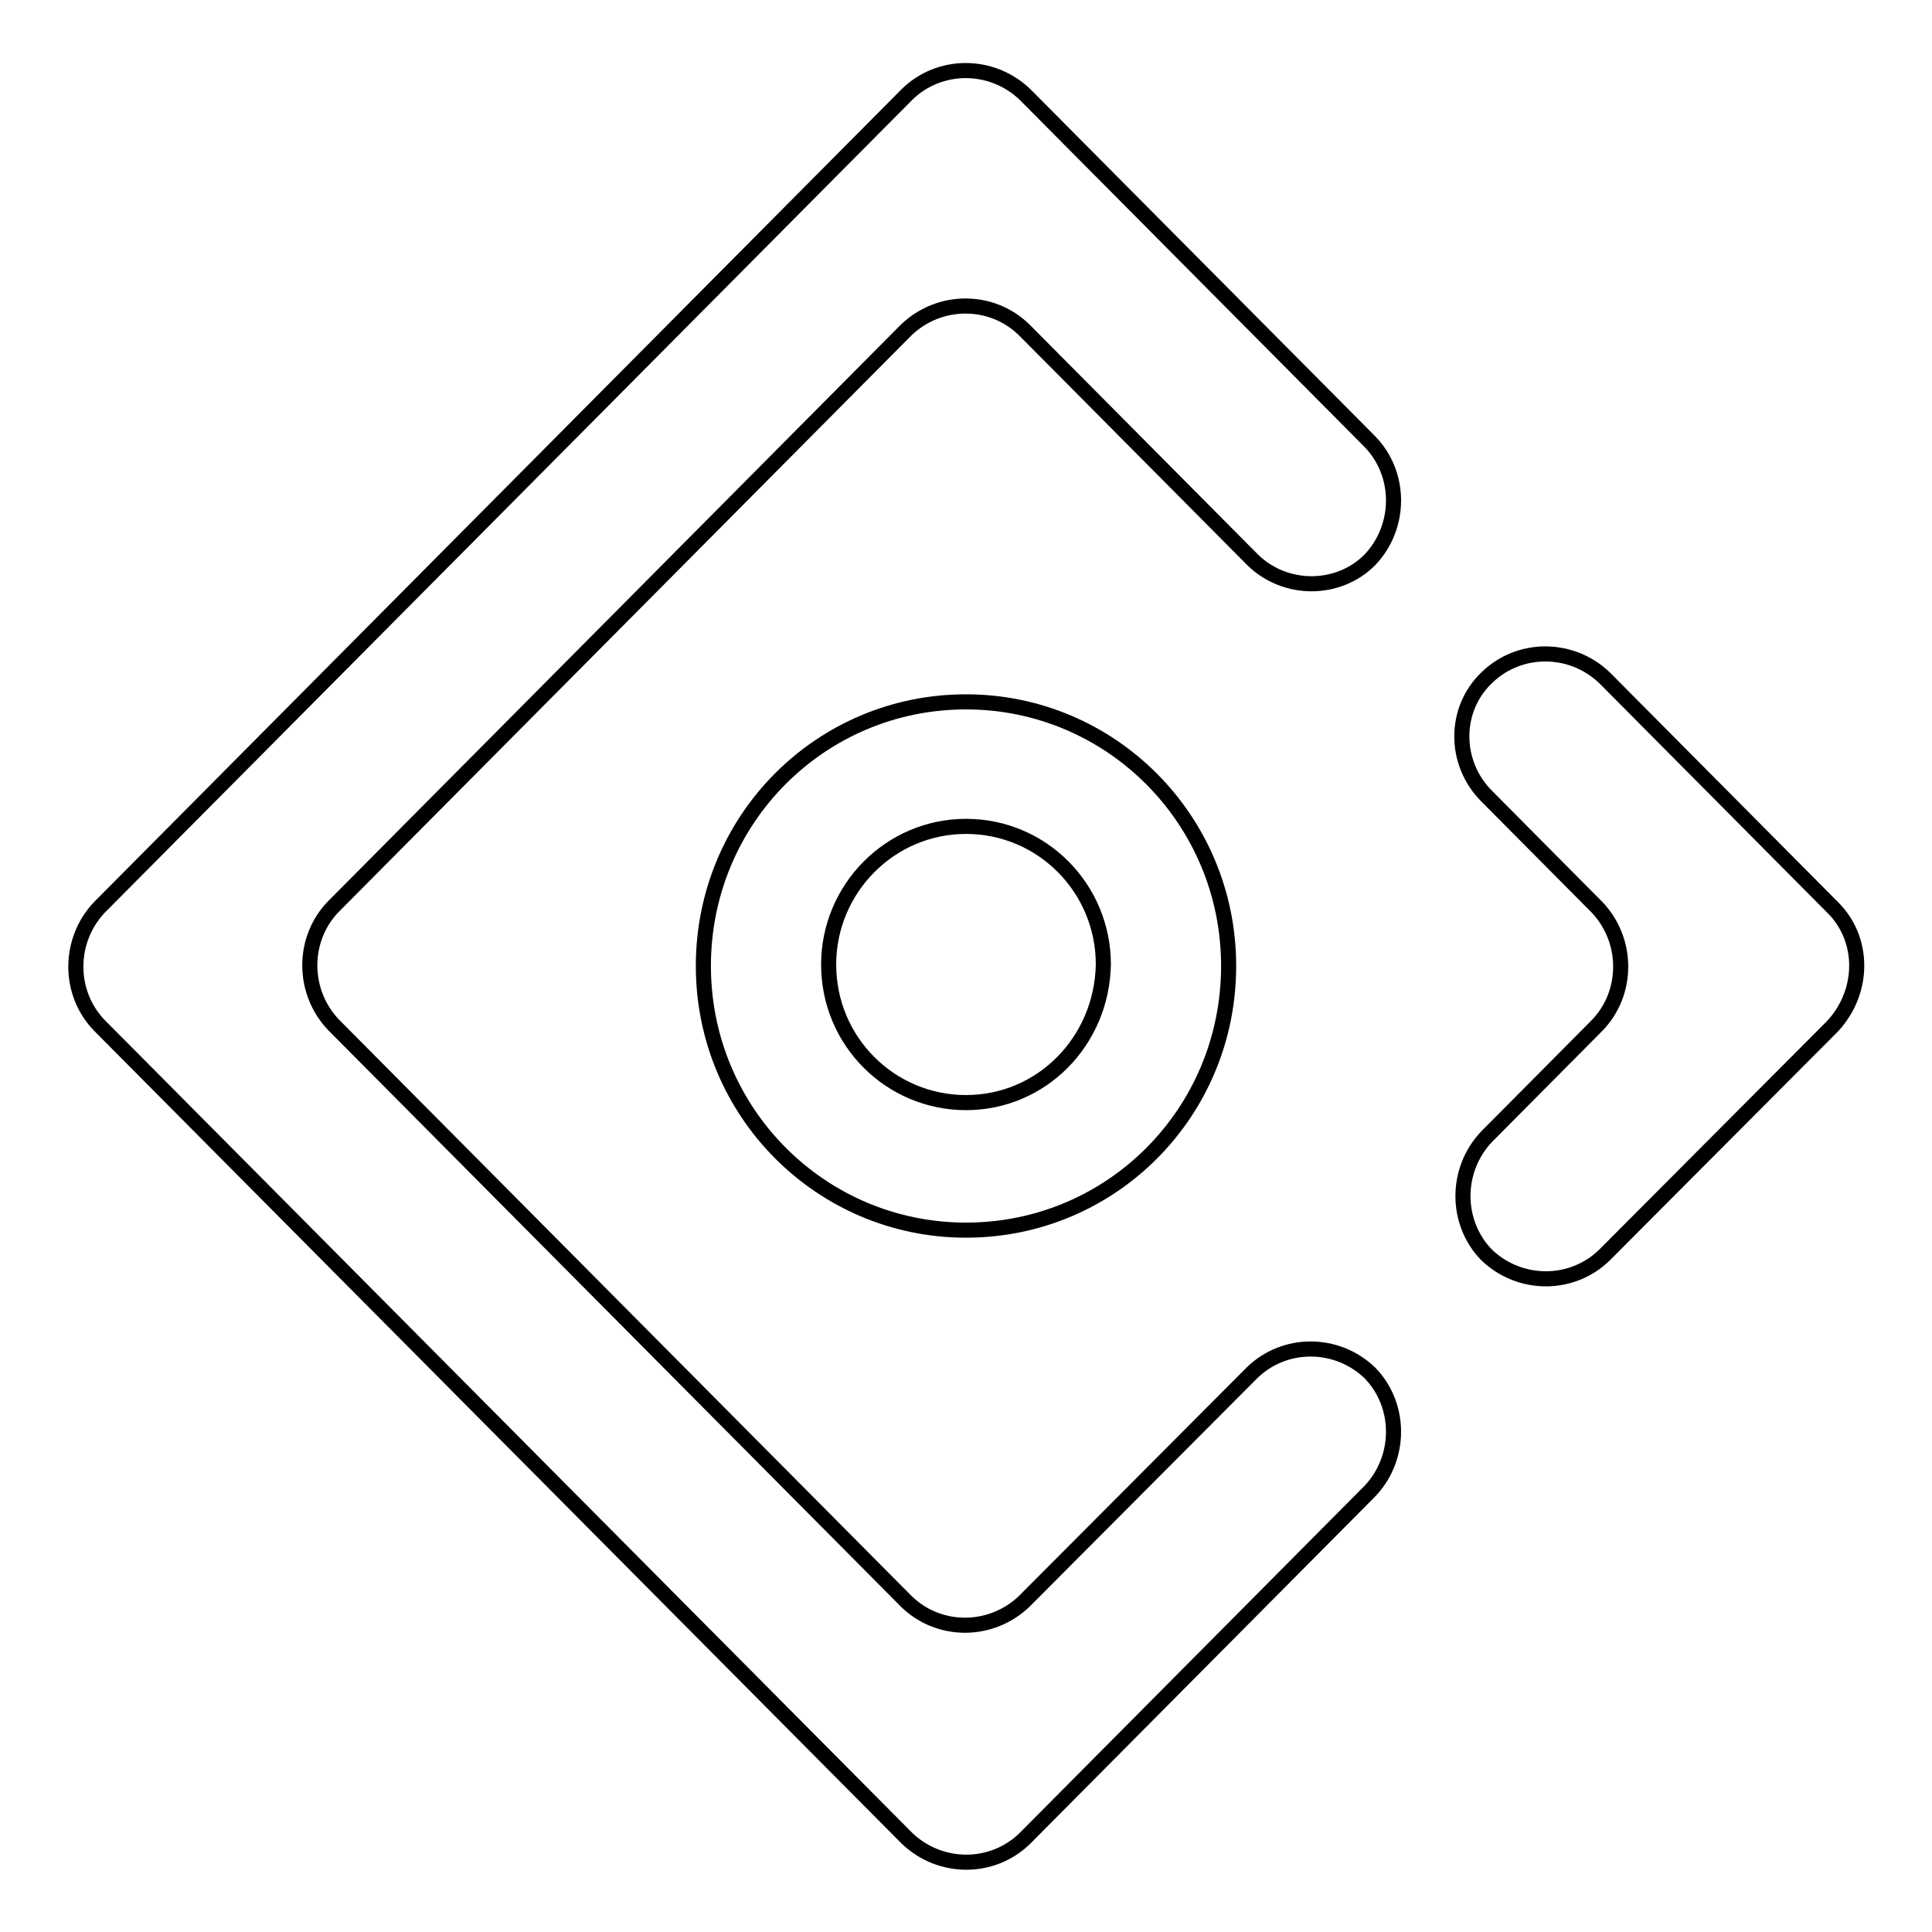
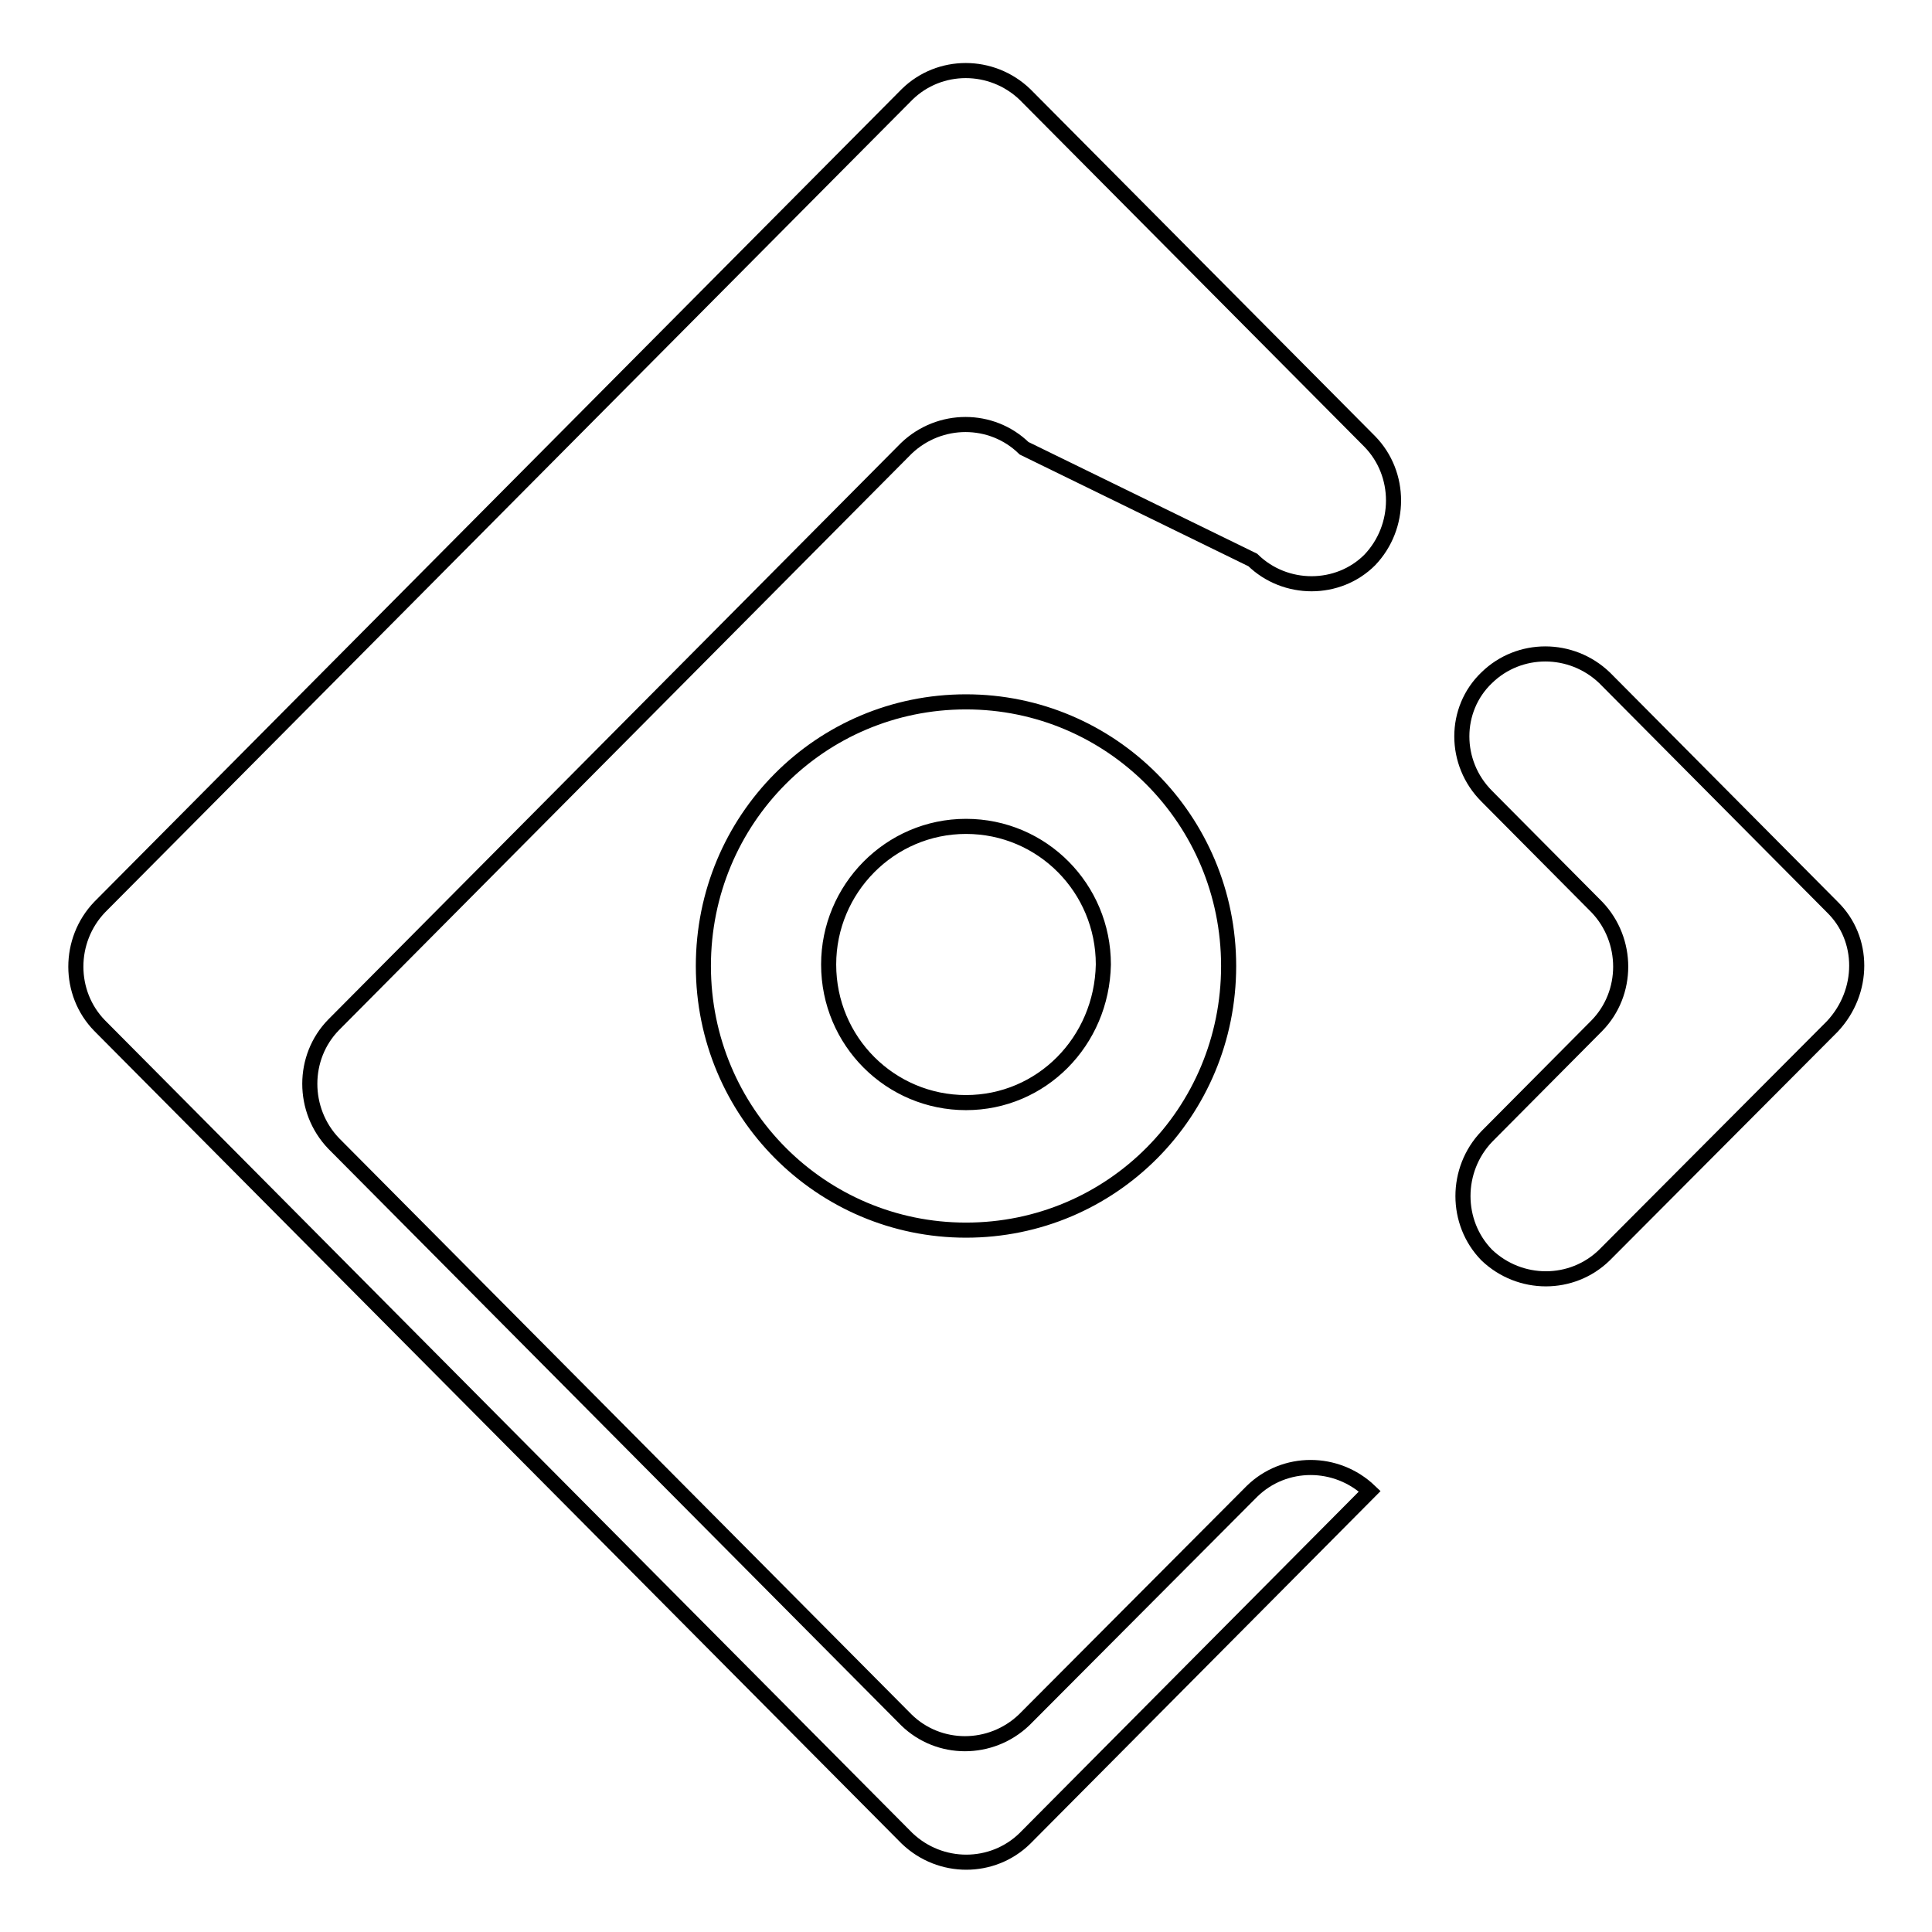
<svg xmlns="http://www.w3.org/2000/svg" version="1.1" x="0px" y="0px" viewBox="0 0 256 256" enable-background="new 0 0 256 256" xml:space="preserve">
  <g>
-     <path stroke-width="2" fill-opacity="0" stroke="#000000" d="M181.5,74.2c4.2-4.4,4.2-11.4,0-15.7l-45.7-46c-4.4-4.2-11.3-4.2-15.6,0l-107,107.7 c-4.2,4.4-4.2,11.4,0,15.7l107,107.7c4.4,4.2,11.3,4.2,15.6,0l45.7-46c4.2-4.4,4.2-11.4,0-15.7c-4.4-4.2-11.3-4.2-15.6,0 l-30.2,30.3c-4.4,4.2-11.3,4.2-15.6,0l-75.9-76.4c-4.2-4.4-4.2-11.4,0-15.7l75.9-76.4c4.4-4.2,11.3-4.2,15.6,0L166,74.2 C170.3,78.4,177.3,78.4,181.5,74.2z M242.8,120.2l-30.2-30.4c-4.4-4.2-11.3-4.2-15.6,0c-4.4,4.2-4.4,11.3,0,15.7l14.6,14.7 c4.2,4.4,4.2,11.4,0,15.7l-14.6,14.7c-4.2,4.4-4.2,11.4,0,15.7c4.4,4.2,11.3,4.2,15.6,0l30.2-30.3 C247.1,131.4,247.1,124.4,242.8,120.2L242.8,120.2z M93.2,128c0,19.4,15.6,35,34.8,35c19.3,0,34.8-15.6,34.8-35 c0-19.4-15.6-35-34.8-35C108.7,93,93.2,108.6,93.2,128L93.2,128z M146.2,127.8C146,138,138,146.1,128,146.1s-18.2-8.1-18.2-18.3 c0-10,8.1-18.3,18.2-18.3S146.2,117.7,146.2,127.8z" />
+     <path stroke-width="2" fill-opacity="0" stroke="#000000" d="M181.5,74.2c4.2-4.4,4.2-11.4,0-15.7l-45.7-46c-4.4-4.2-11.3-4.2-15.6,0l-107,107.7 c-4.2,4.4-4.2,11.4,0,15.7l107,107.7c4.4,4.2,11.3,4.2,15.6,0l45.7-46c-4.4-4.2-11.3-4.2-15.6,0 l-30.2,30.3c-4.4,4.2-11.3,4.2-15.6,0l-75.9-76.4c-4.2-4.4-4.2-11.4,0-15.7l75.9-76.4c4.4-4.2,11.3-4.2,15.6,0L166,74.2 C170.3,78.4,177.3,78.4,181.5,74.2z M242.8,120.2l-30.2-30.4c-4.4-4.2-11.3-4.2-15.6,0c-4.4,4.2-4.4,11.3,0,15.7l14.6,14.7 c4.2,4.4,4.2,11.4,0,15.7l-14.6,14.7c-4.2,4.4-4.2,11.4,0,15.7c4.4,4.2,11.3,4.2,15.6,0l30.2-30.3 C247.1,131.4,247.1,124.4,242.8,120.2L242.8,120.2z M93.2,128c0,19.4,15.6,35,34.8,35c19.3,0,34.8-15.6,34.8-35 c0-19.4-15.6-35-34.8-35C108.7,93,93.2,108.6,93.2,128L93.2,128z M146.2,127.8C146,138,138,146.1,128,146.1s-18.2-8.1-18.2-18.3 c0-10,8.1-18.3,18.2-18.3S146.2,117.7,146.2,127.8z" />
  </g>
</svg>